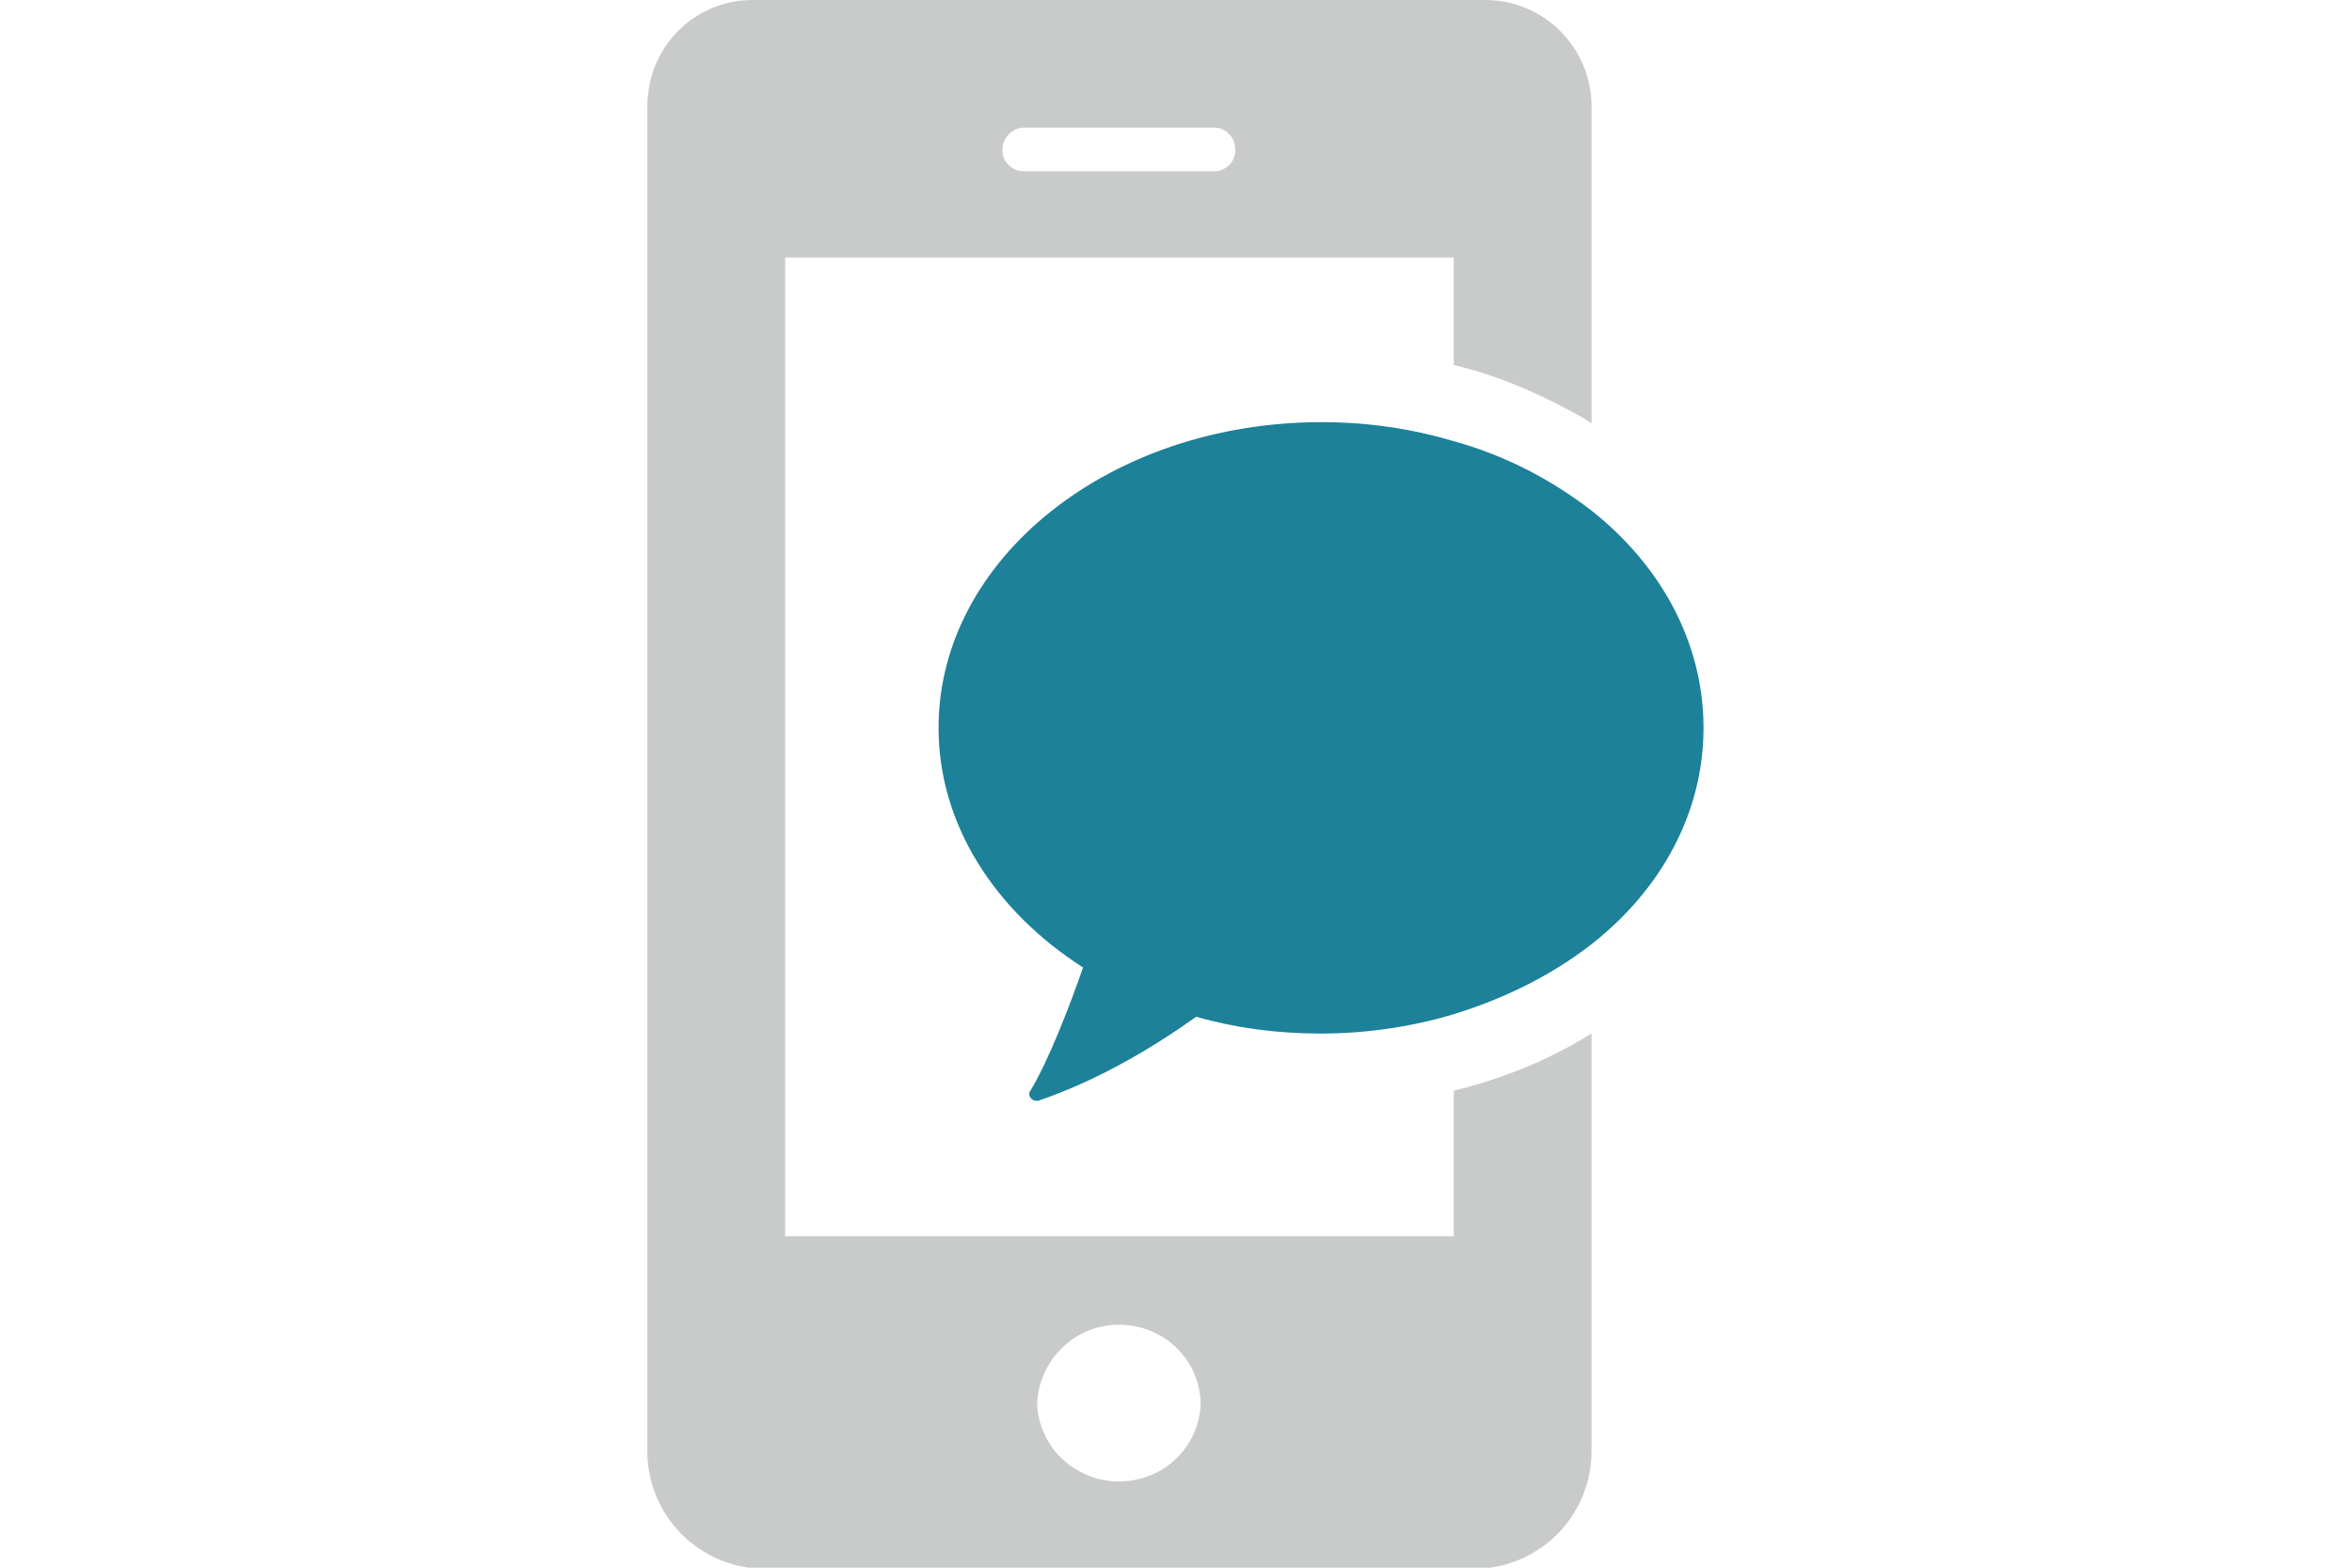
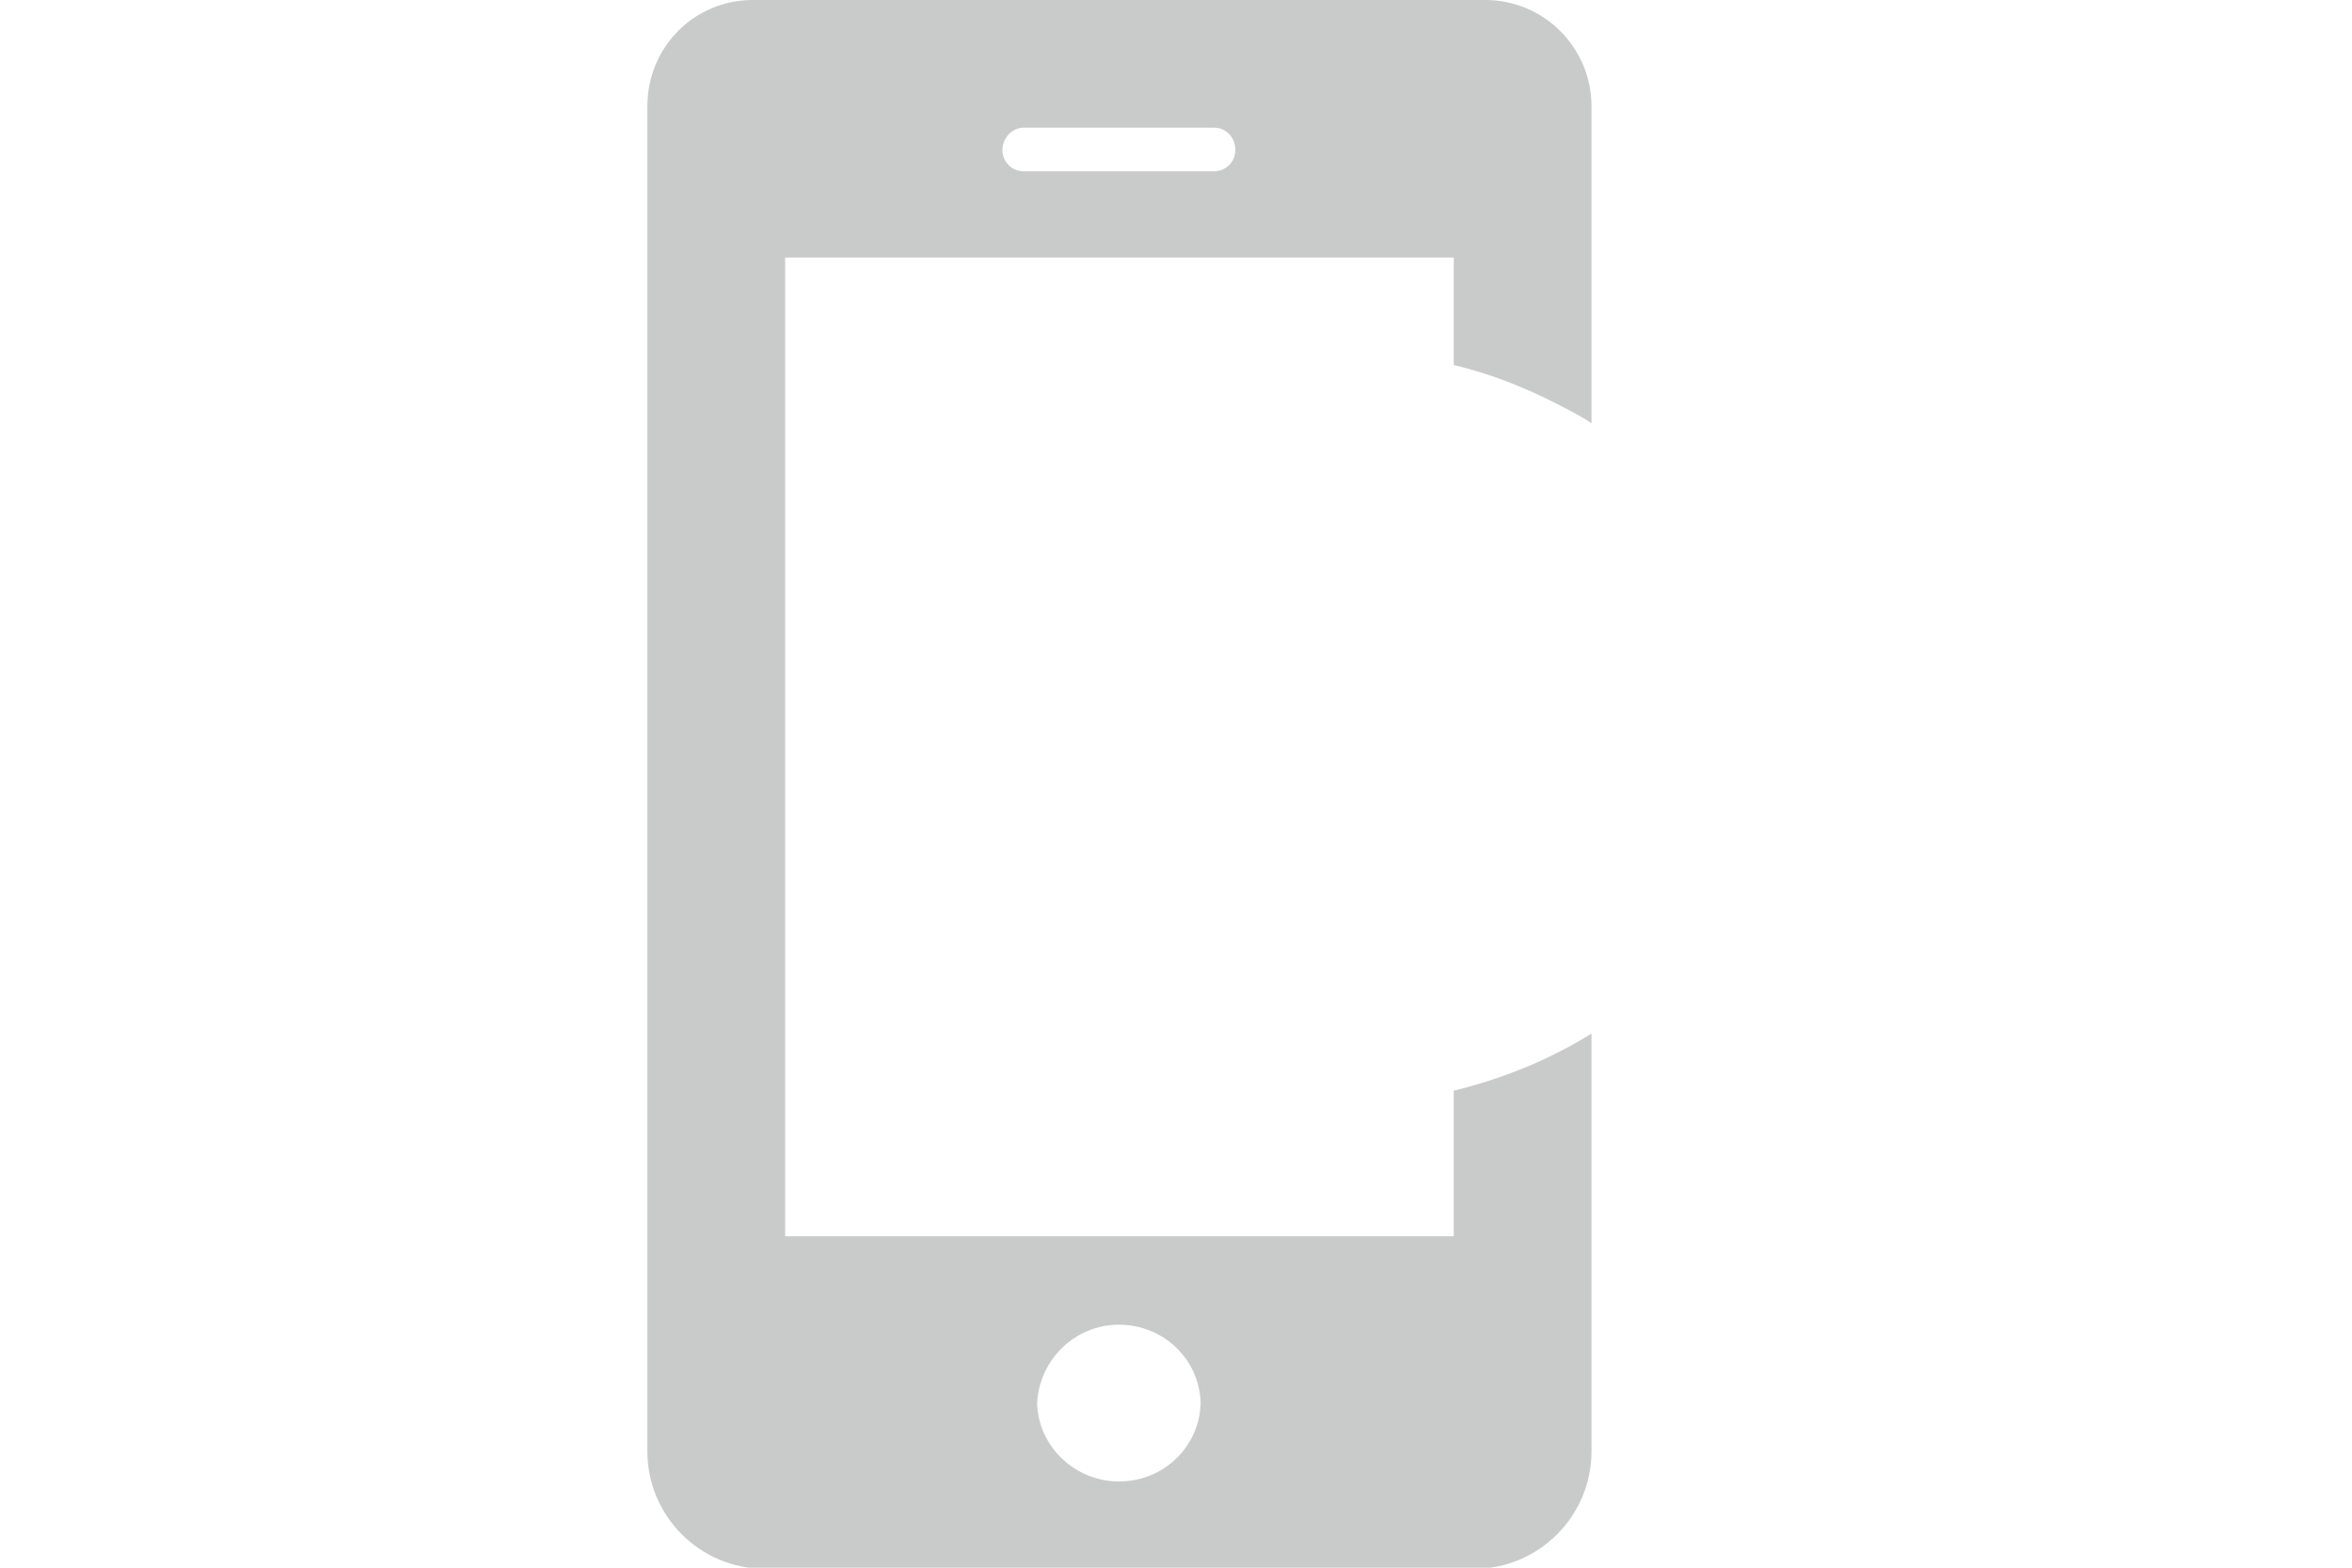
<svg xmlns="http://www.w3.org/2000/svg" version="1.1" x="0px" y="0px" width="210px" height="140px" viewBox="0 0 210 140" enable-background="new 0 0 210 140" xml:space="preserve">
  <g id="レイヤー_1">
</g>
  <g id="ヘッダー">
    <g>
      <g>
        <path fill="#C9CACA" d="M142.1,92.3c-3.7,2.3-7.8,4-12.3,5.1v13H70.1V23h59.6h0.1v9.6c3.8,0.9,7.3,2.4,10.6,4.2     c0.6,0.3,1.1,0.6,1.7,1v0c0,0,0,0,0,0V9.5c0-5.2-4.2-9.5-9.5-9.5H67.2c-5.2,0-9.4,4.2-9.4,9.5v120.1c0,5.8,4.7,10.5,10.5,10.5     h63.3c5.8,0,10.5-4.7,10.5-10.5v-24.4V92.3C142.1,92.3,142.1,92.3,142.1,92.3L142.1,92.3z M91.4,11.4h17c1.1,0,1.9,0.9,1.9,2     s-0.9,1.9-1.9,1.9h-17c-1.1,0-1.9-0.9-1.9-1.9C89.5,12.3,90.4,11.4,91.4,11.4z M99.9,132.3c-3.9,0-7.2-3.1-7.3-7     c0.2-3.9,3.4-7,7.3-7c4,0,7.2,3.1,7.3,7C107.1,129.2,103.9,132.3,99.9,132.3z" />
-         <path fill="#1C8199" d="M142.1,45.6c-3.5-2.7-7.6-4.9-12.3-6.2c-3.7-1.1-7.6-1.7-11.8-1.7c-18.9,0-34.2,12.2-34.2,27.3     c0,8.7,5.1,16.4,12.9,21.4c-1.1,3.2-3.1,8.4-4.7,11c-0.3,0.4,0.1,0.9,0.5,0.9c0.1,0,0.1,0,0.2,0c5.6-1.9,10.6-5,14.1-7.5     c3.5,1,7.2,1.5,11.1,1.5c4.1,0,8.1-0.6,11.8-1.7c4.6-1.4,8.8-3.5,12.3-6.2c6.3-4.9,10.1-11.8,10.1-19.4S148.3,50.5,142.1,45.6z" />
      </g>
-       <rect fill="none" width="210" height="140" />
    </g>
  </g>
</svg>